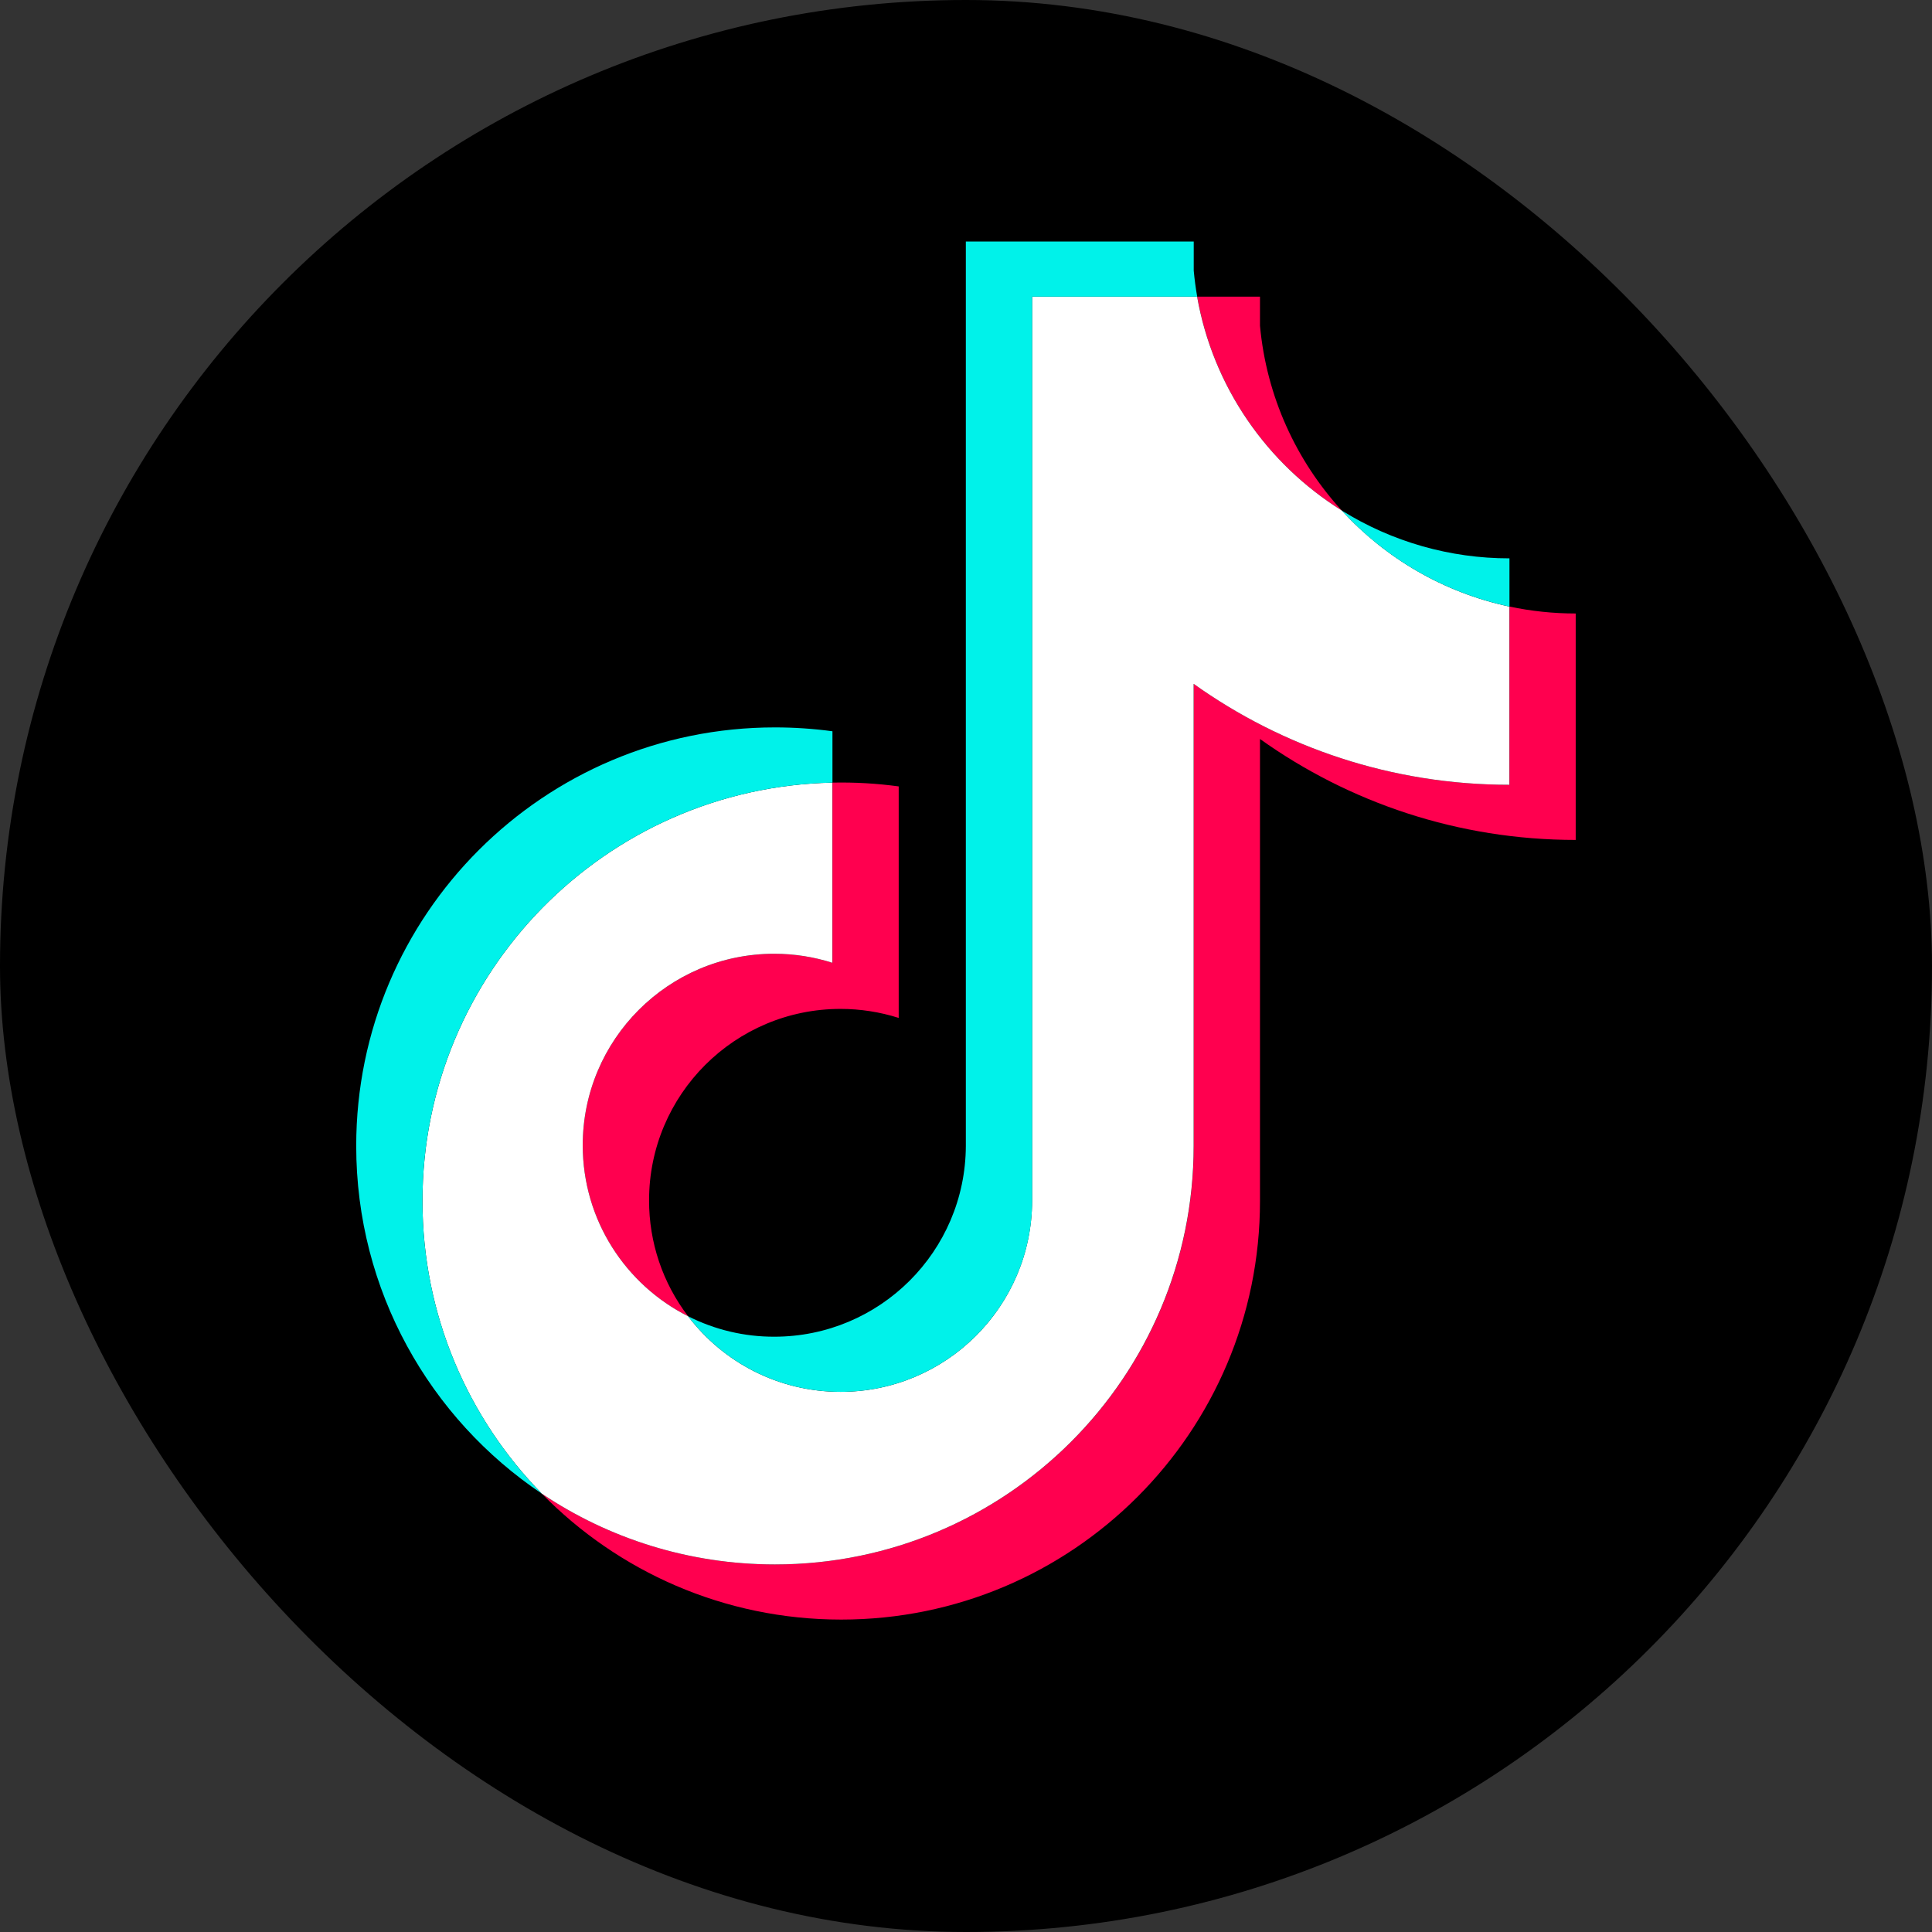
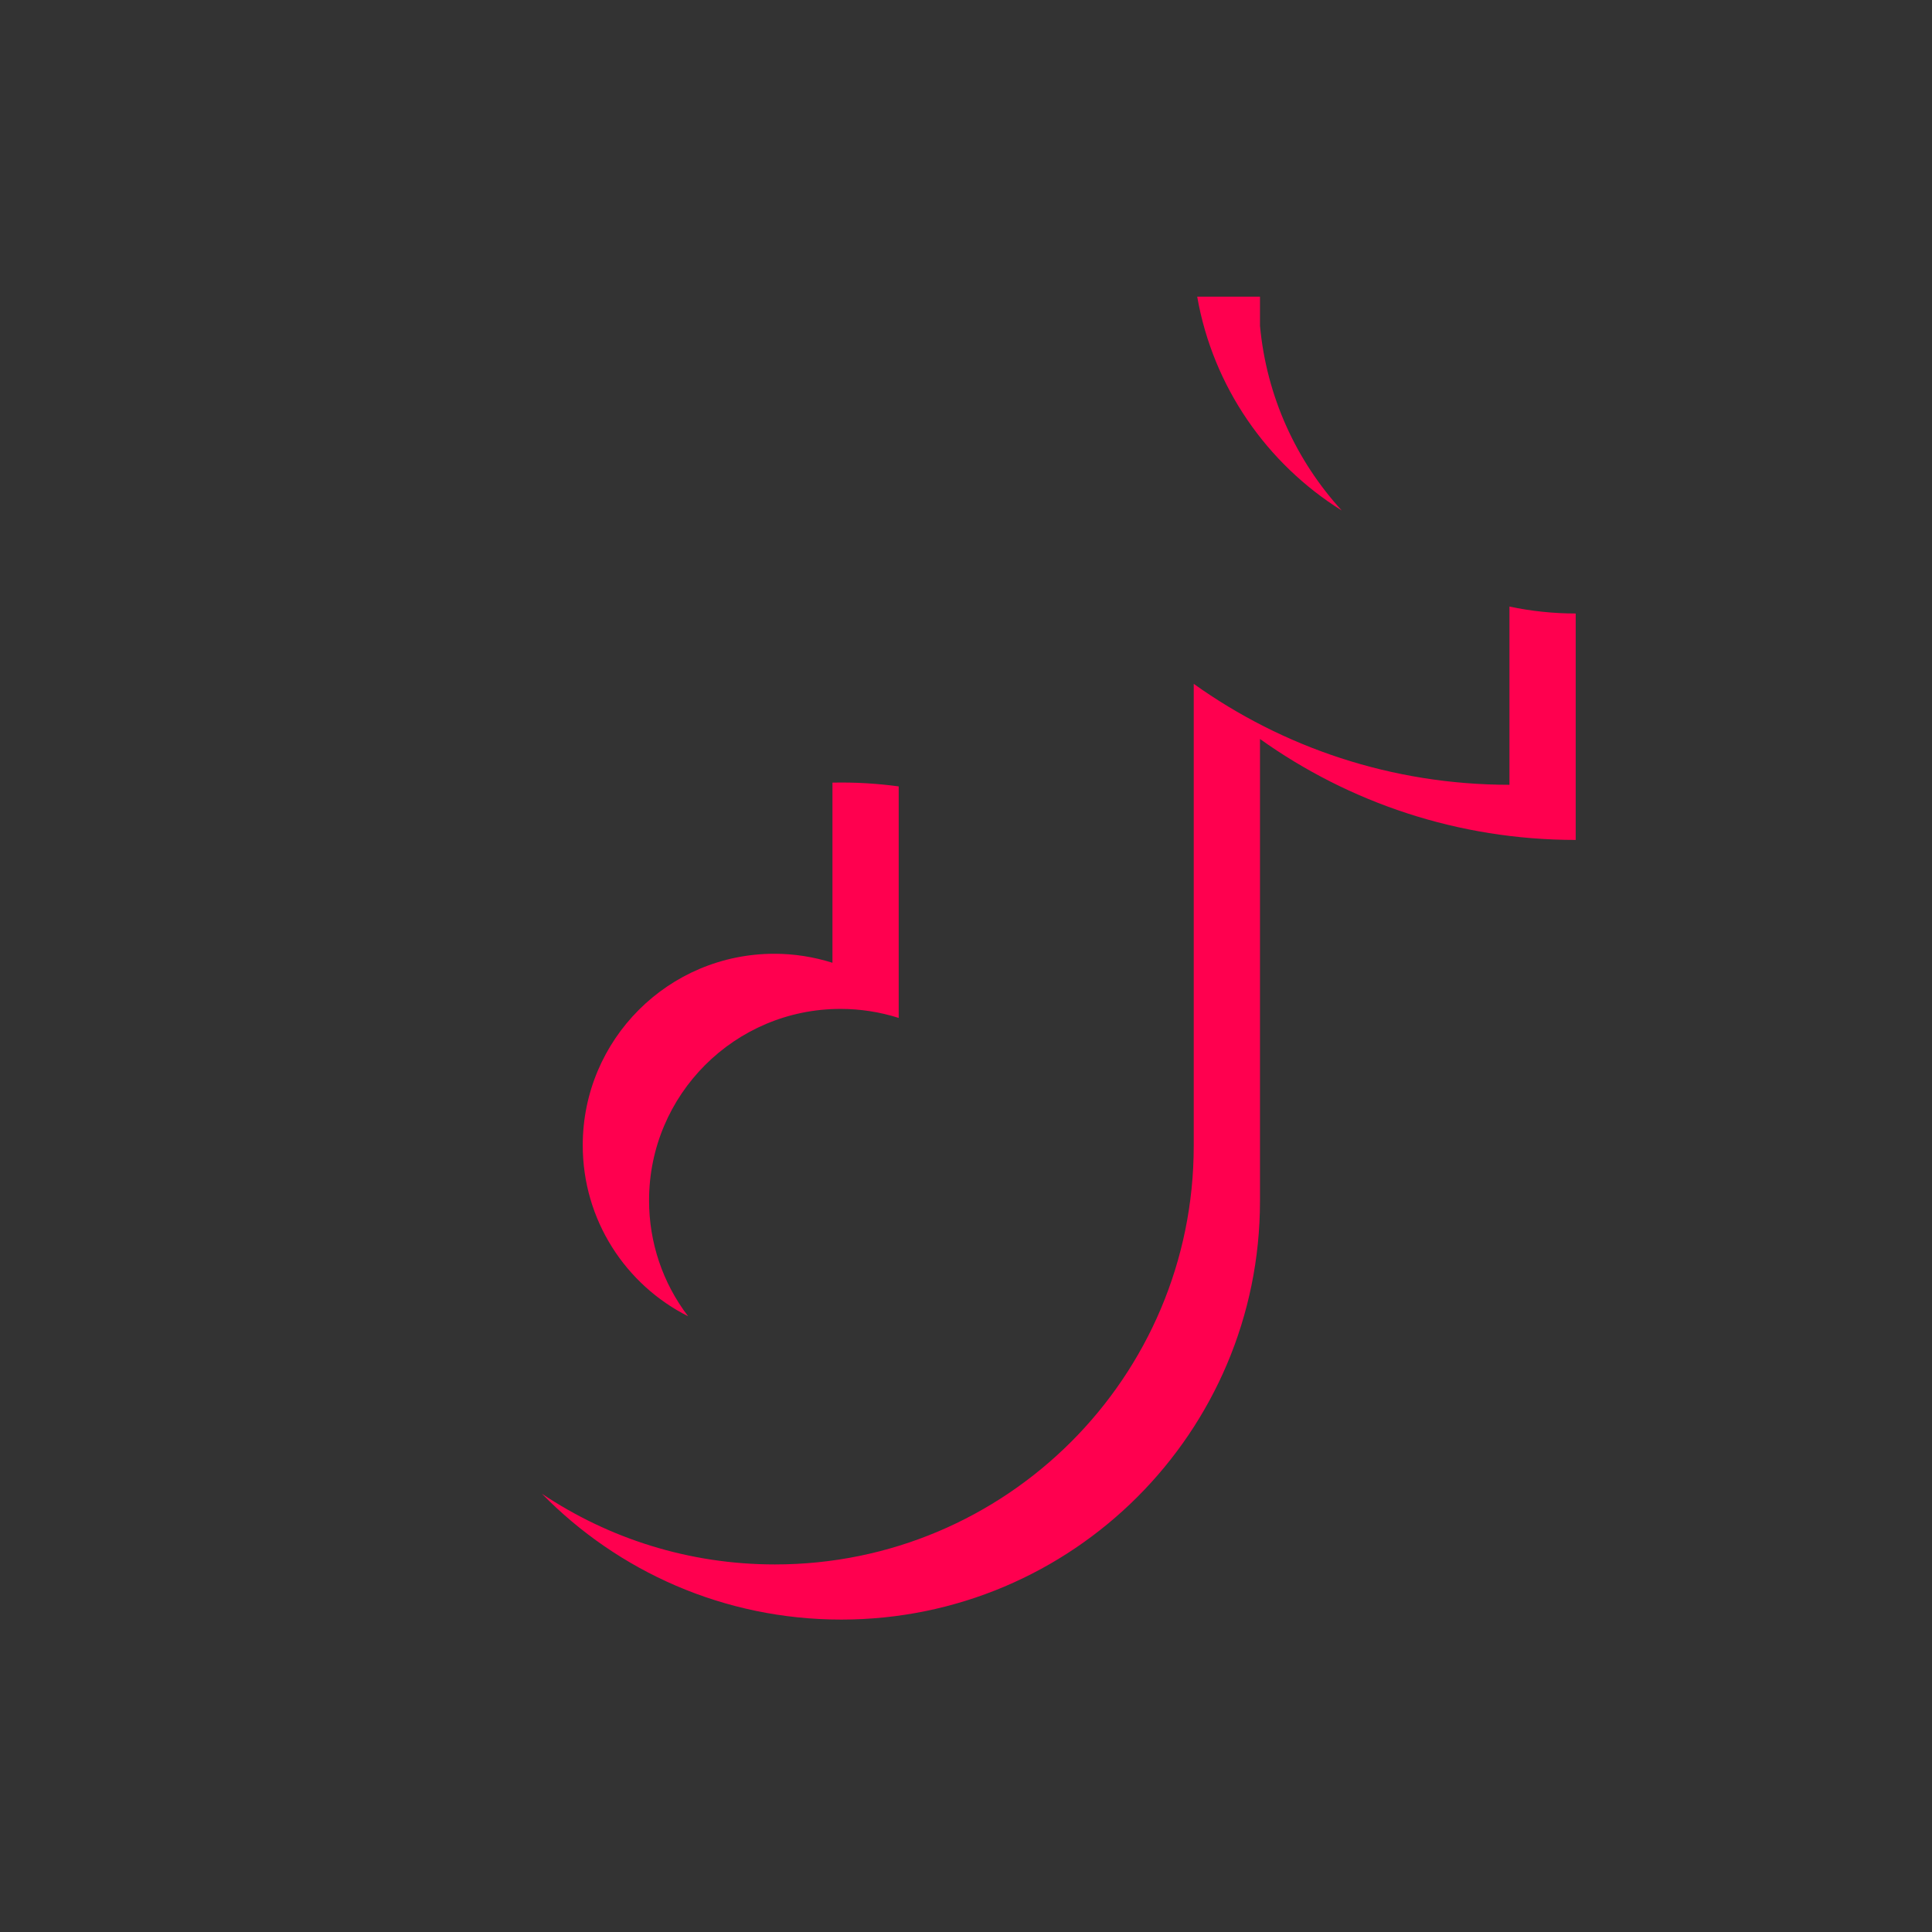
<svg xmlns="http://www.w3.org/2000/svg" width="24" height="24" viewBox="0 0 24 24" fill="none">
  <rect x="0" y="0" width="24" height="24" fill="#333333" stroke="none" />
-   <rect width="24" height="24" rx="12" fill="black" />
  <path d="M15.652 9.18C16.758 9.969 18.112 10.434 19.574 10.434V7.621C19.297 7.621 19.021 7.592 18.751 7.535V9.749C17.288 9.749 15.934 9.284 14.829 8.495V14.235C14.829 17.107 12.5 19.434 9.627 19.434C8.555 19.434 7.559 19.11 6.731 18.555C7.676 19.52 8.993 20.119 10.45 20.119C13.323 20.119 15.652 17.791 15.652 14.92V9.18H15.652ZM16.668 6.342C16.104 5.725 15.733 4.928 15.652 4.046V3.685H14.872C15.068 4.805 15.739 5.762 16.668 6.342ZM8.548 16.351C8.232 15.938 8.062 15.432 8.063 14.911C8.063 13.598 9.128 12.533 10.442 12.533C10.687 12.533 10.931 12.571 11.164 12.645V9.769C10.891 9.732 10.616 9.716 10.341 9.722V11.96C10.107 11.886 9.864 11.848 9.619 11.848C8.304 11.848 7.239 12.913 7.239 14.227C7.239 15.155 7.771 15.96 8.548 16.351Z" fill="#FF004F" />
-   <path d="M14.828 8.495C15.934 9.284 17.288 9.749 18.75 9.749V7.535C17.934 7.361 17.211 6.935 16.668 6.342C15.738 5.762 15.068 4.805 14.871 3.685H12.821V14.919C12.817 16.229 11.753 17.29 10.442 17.29C9.669 17.29 8.982 16.922 8.548 16.351C7.771 15.96 7.239 15.155 7.239 14.227C7.239 12.913 8.304 11.848 9.618 11.848C9.87 11.848 10.113 11.888 10.34 11.96V9.722C7.518 9.78 5.248 12.085 5.248 14.92C5.248 16.335 5.813 17.617 6.731 18.555C7.558 19.11 8.555 19.434 9.627 19.434C12.499 19.434 14.828 17.106 14.828 14.235L14.828 8.495Z" fill="white" />
-   <path d="M18.751 7.535V6.936C18.015 6.937 17.293 6.731 16.668 6.342C17.221 6.947 17.949 7.364 18.751 7.535M14.872 3.685C14.853 3.578 14.839 3.47 14.829 3.362V3H11.998V14.235C11.993 15.545 10.93 16.605 9.618 16.605C9.247 16.606 8.88 16.519 8.548 16.351C8.983 16.922 9.669 17.29 10.442 17.29C11.753 17.29 12.817 16.229 12.822 14.92V3.685L14.872 3.685ZM10.341 9.722V9.084C10.104 9.052 9.866 9.036 9.627 9.036C6.754 9.036 4.425 11.364 4.425 14.235C4.425 16.035 5.34 17.622 6.731 18.555C5.814 17.617 5.248 16.335 5.248 14.92C5.248 12.085 7.518 9.78 10.341 9.722Z" fill="#00F2EA" />
</svg>